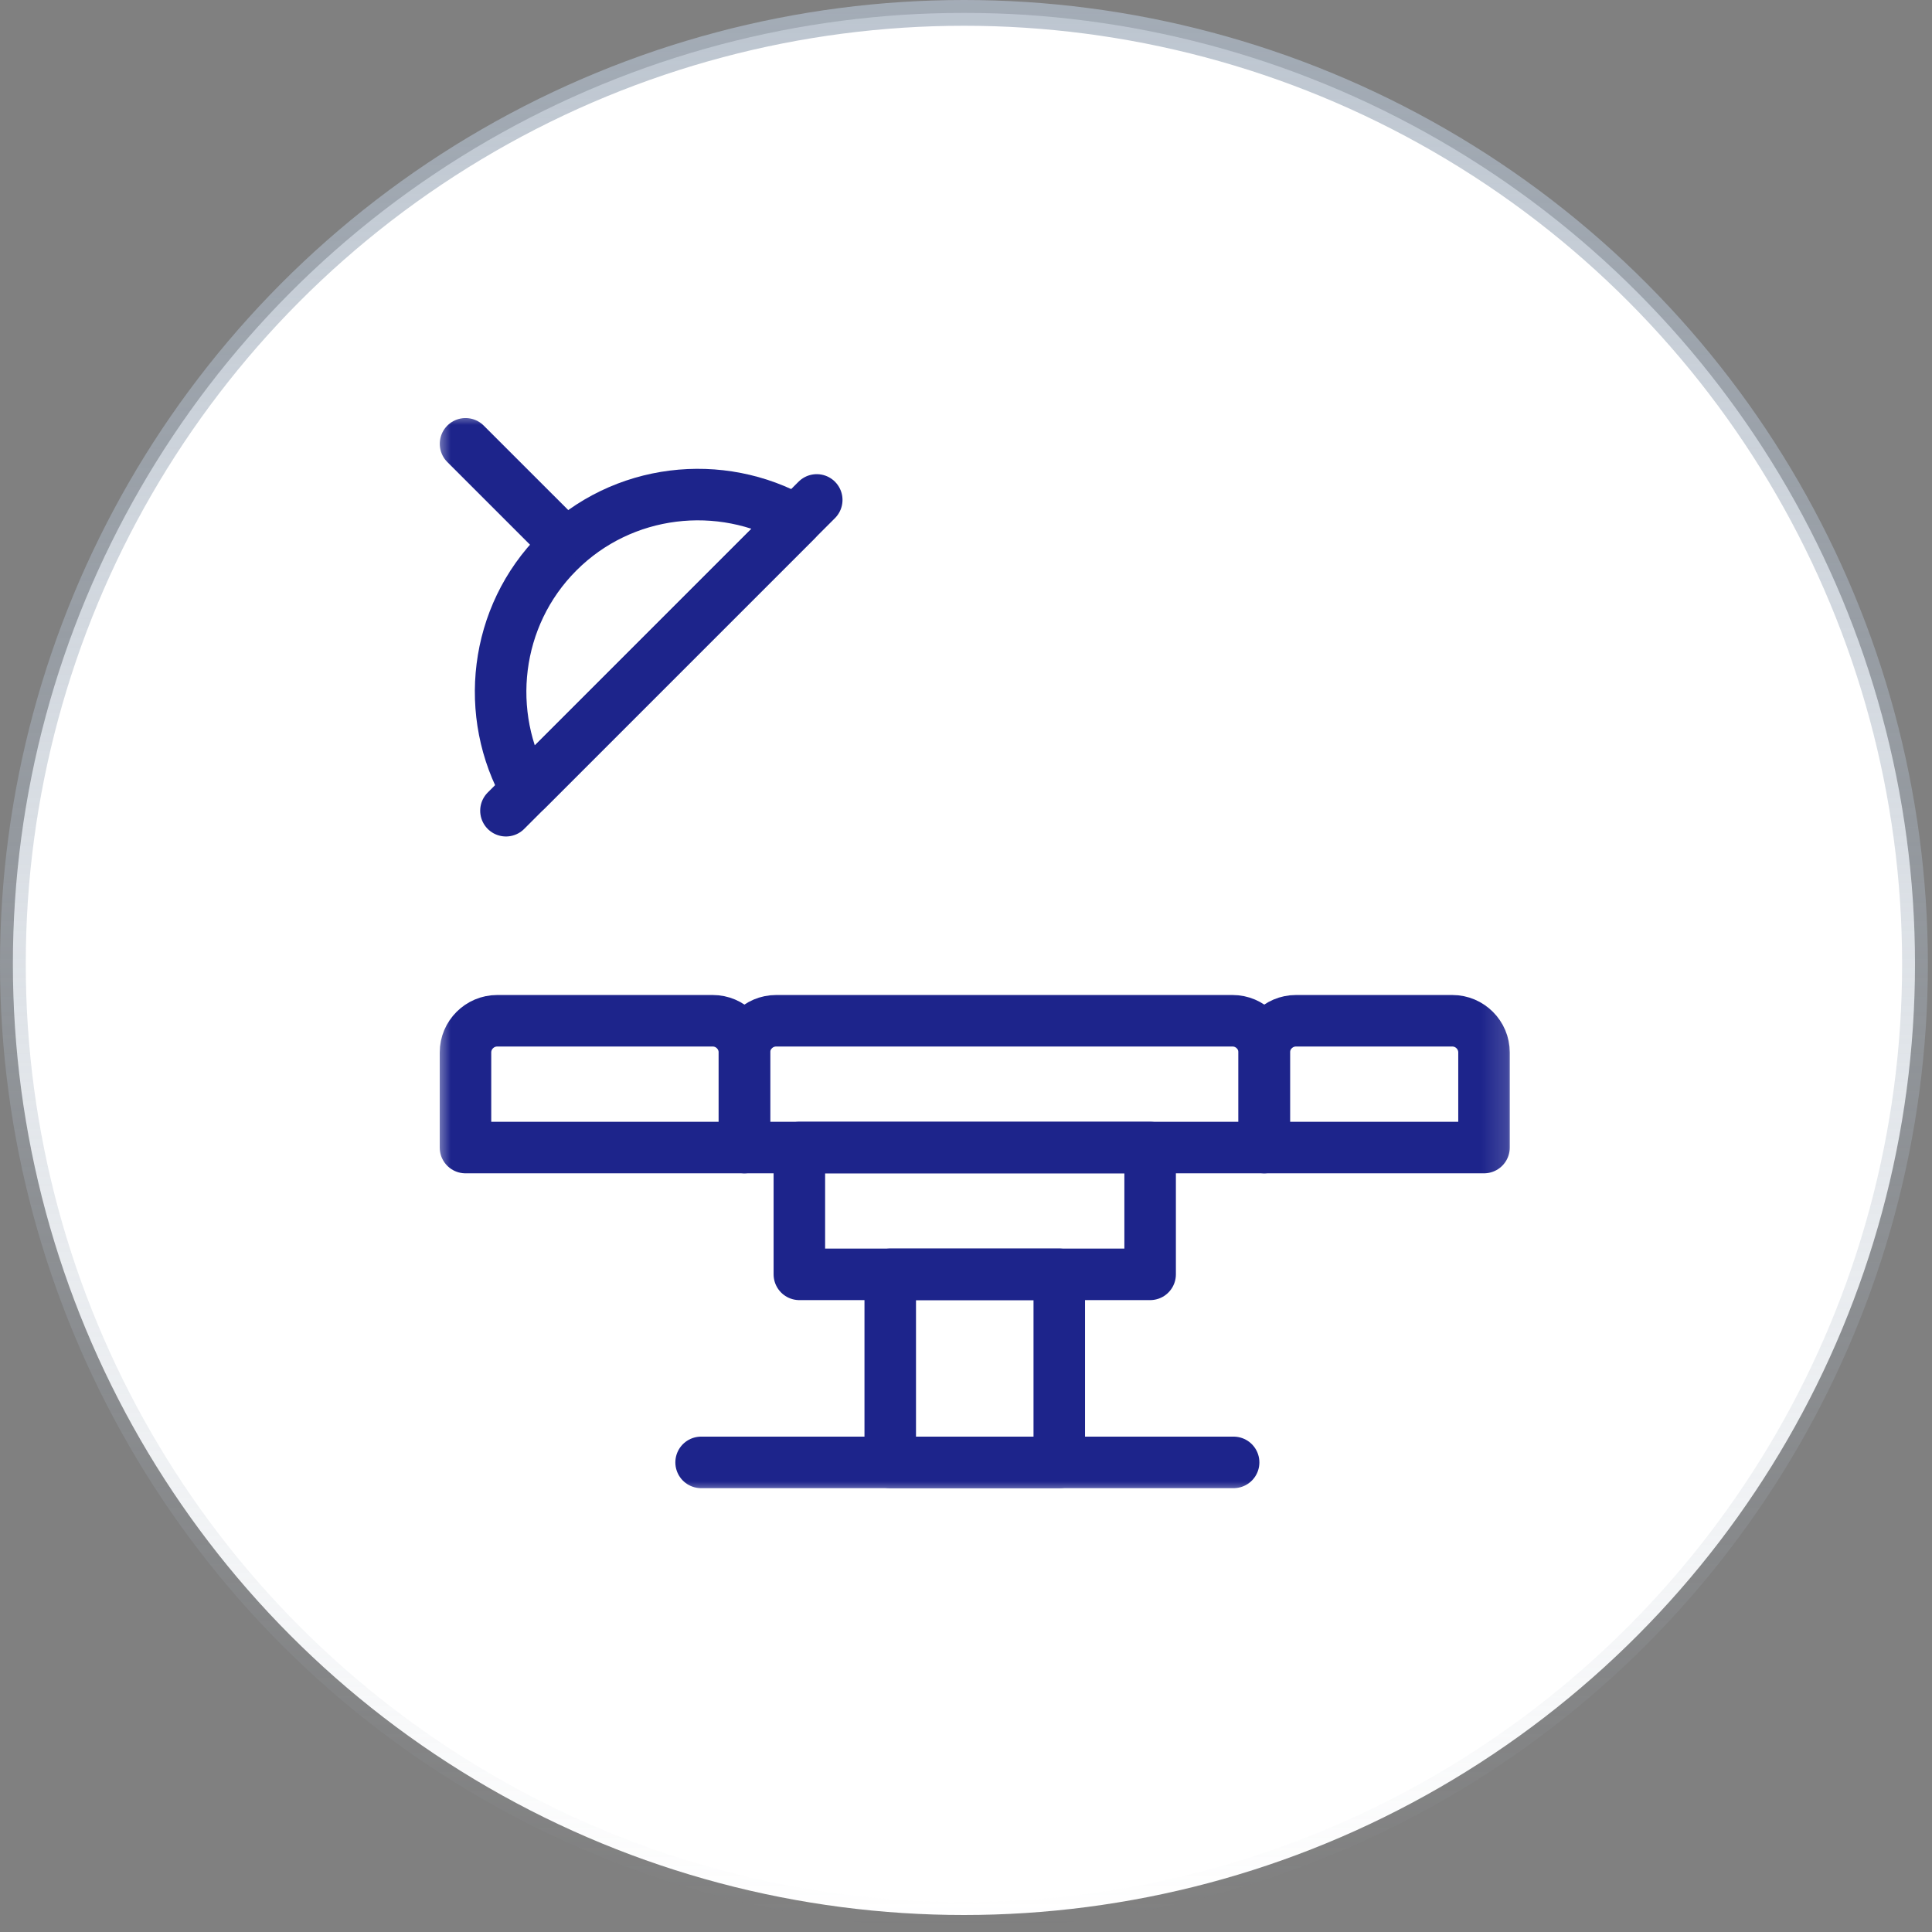
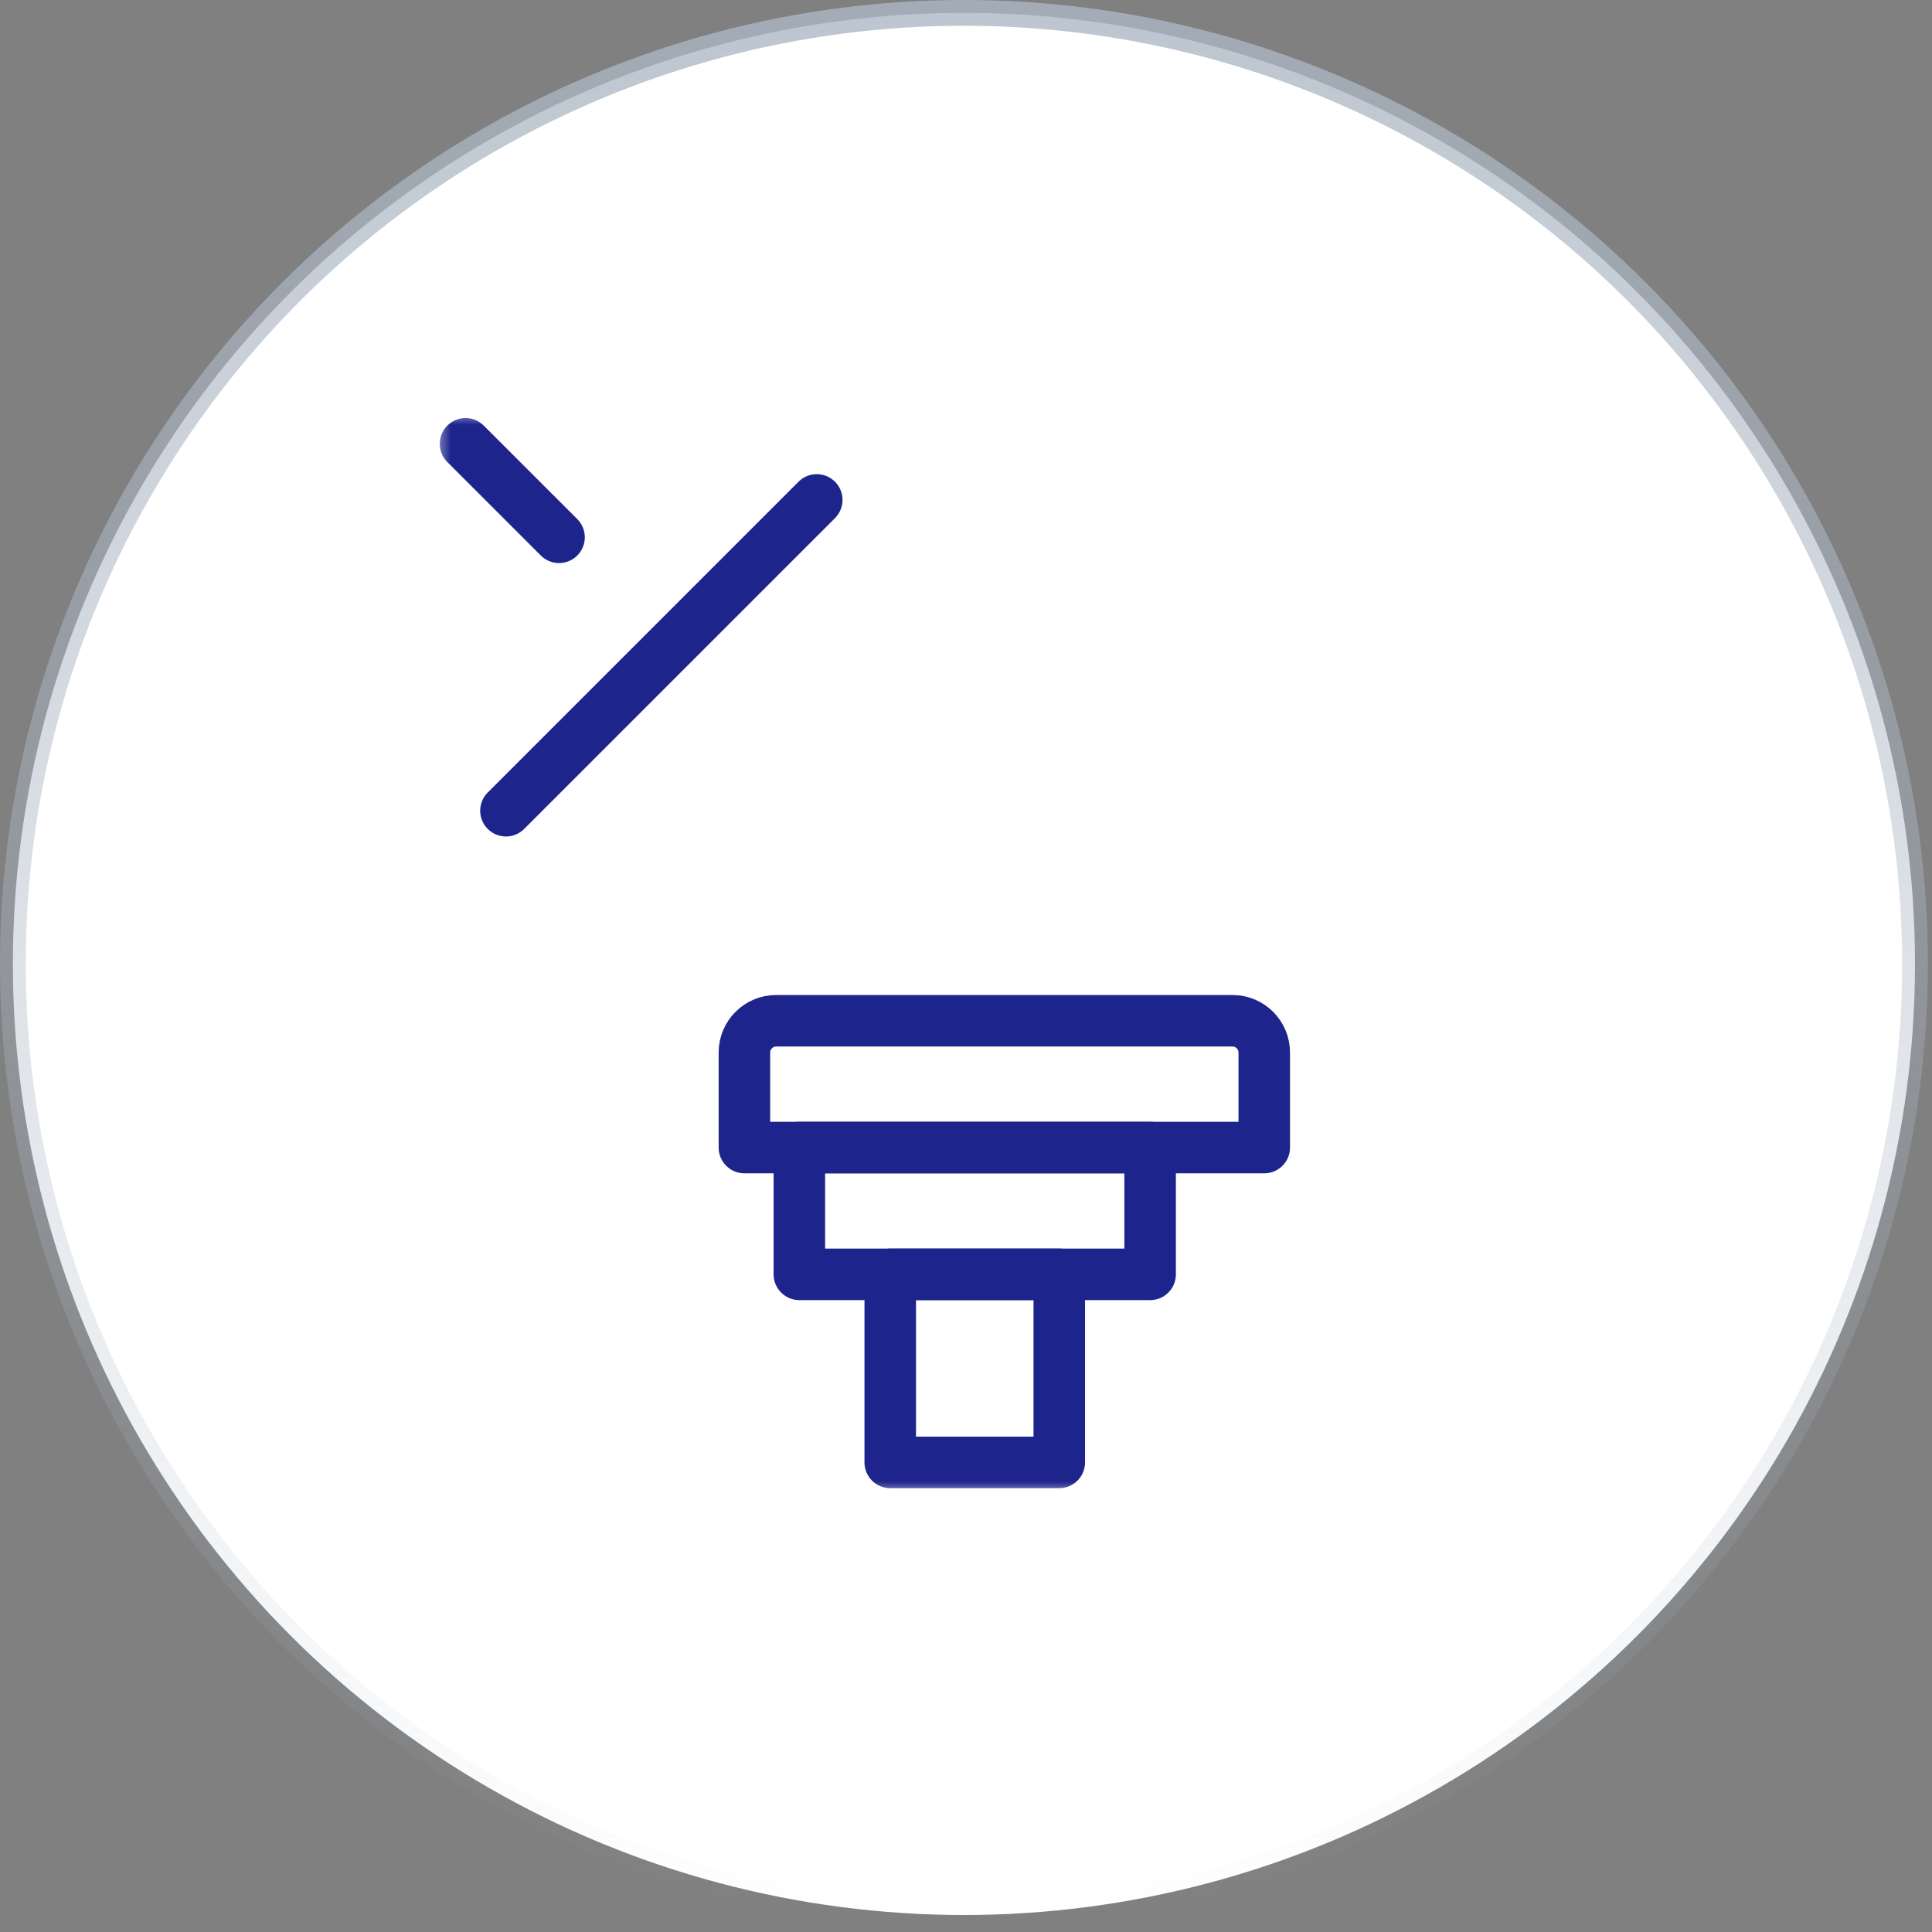
<svg xmlns="http://www.w3.org/2000/svg" width="75" height="75" viewBox="0 0 75 75" fill="none">
  <rect x="0" y="0" width="75" height="75" fill="#808080" stroke="none" />
  <circle cx="37.42" cy="37.42" r="36.92" fill="white" stroke="url(#paint0_linear_2020_32)" />
  <g clip-path="url(#clip0_2020_32)">
    <mask id="mask0_2020_32" style="mask-type:luminance" maskUnits="userSpaceOnUse" x="16" y="16" width="43" height="42">
      <path d="M16.84 16H58.84V58H16.84V16Z" fill="white" />
    </mask>
    <g mask="url(#mask0_2020_32)">
-       <path d="M19.301 39.626H27.668C28.346 39.626 28.898 40.179 28.898 40.856V44.548H18.07V40.856C18.07 40.179 18.623 39.626 19.301 39.626Z" stroke="#1D248B" stroke-width="2" stroke-miterlimit="22.926" stroke-linecap="round" stroke-linejoin="round" />
      <path d="M30.129 39.626H47.848C48.525 39.626 49.078 40.179 49.078 40.856V44.548H28.898V40.856C28.898 40.179 29.451 39.626 30.129 39.626Z" stroke="#1D248B" stroke-width="2" stroke-miterlimit="22.926" stroke-linecap="round" stroke-linejoin="round" />
-       <path d="M50.309 39.626H56.379C57.057 39.626 57.609 40.179 57.609 40.856V44.548H49.078V40.856C49.078 40.179 49.631 39.626 50.309 39.626Z" stroke="#1D248B" stroke-width="2" stroke-miterlimit="22.926" stroke-linecap="round" stroke-linejoin="round" />
      <path d="M31.031 49.47H44.648V44.548H31.031V49.47Z" stroke="#1D248B" stroke-width="2" stroke-miterlimit="22.926" stroke-linecap="round" stroke-linejoin="round" />
      <path d="M34.559 56.77H41.121V49.47H34.559V56.77Z" stroke="#1D248B" stroke-width="2" stroke-miterlimit="22.926" stroke-linecap="round" stroke-linejoin="round" />
-       <path d="M27.217 56.77H47.889" stroke="#1D248B" stroke-width="2" stroke-miterlimit="22.926" stroke-linecap="round" stroke-linejoin="round" />
      <path d="M19.641 31.472L31.706 19.407" stroke="#1D248B" stroke-width="2" stroke-miterlimit="22.926" stroke-linecap="round" stroke-linejoin="round" />
-       <path d="M21.67 21.437C24.162 18.945 27.978 18.535 30.906 20.206L20.44 30.672C18.769 27.744 19.179 23.928 21.67 21.437Z" stroke="#1D248B" stroke-width="2" stroke-miterlimit="22.926" stroke-linecap="round" stroke-linejoin="round" />
      <path d="M18.072 17.229L21.702 20.858" stroke="#1D248B" stroke-width="2" stroke-miterlimit="22.926" stroke-linecap="round" stroke-linejoin="round" />
    </g>
  </g>
  <defs>
    <linearGradient id="paint0_linear_2020_32" x1="37.42" y1="0" x2="37.42" y2="74.841" gradientUnits="userSpaceOnUse">
      <stop stop-color="#ACB7C4" stop-opacity="0.8" />
      <stop offset="1" stop-color="#ACB7C4" stop-opacity="0" />
    </linearGradient>
    <clipPath id="clip0_2020_32">
      <rect width="42" height="42" fill="white" transform="translate(16.84 16)" />
    </clipPath>
  </defs>
</svg>